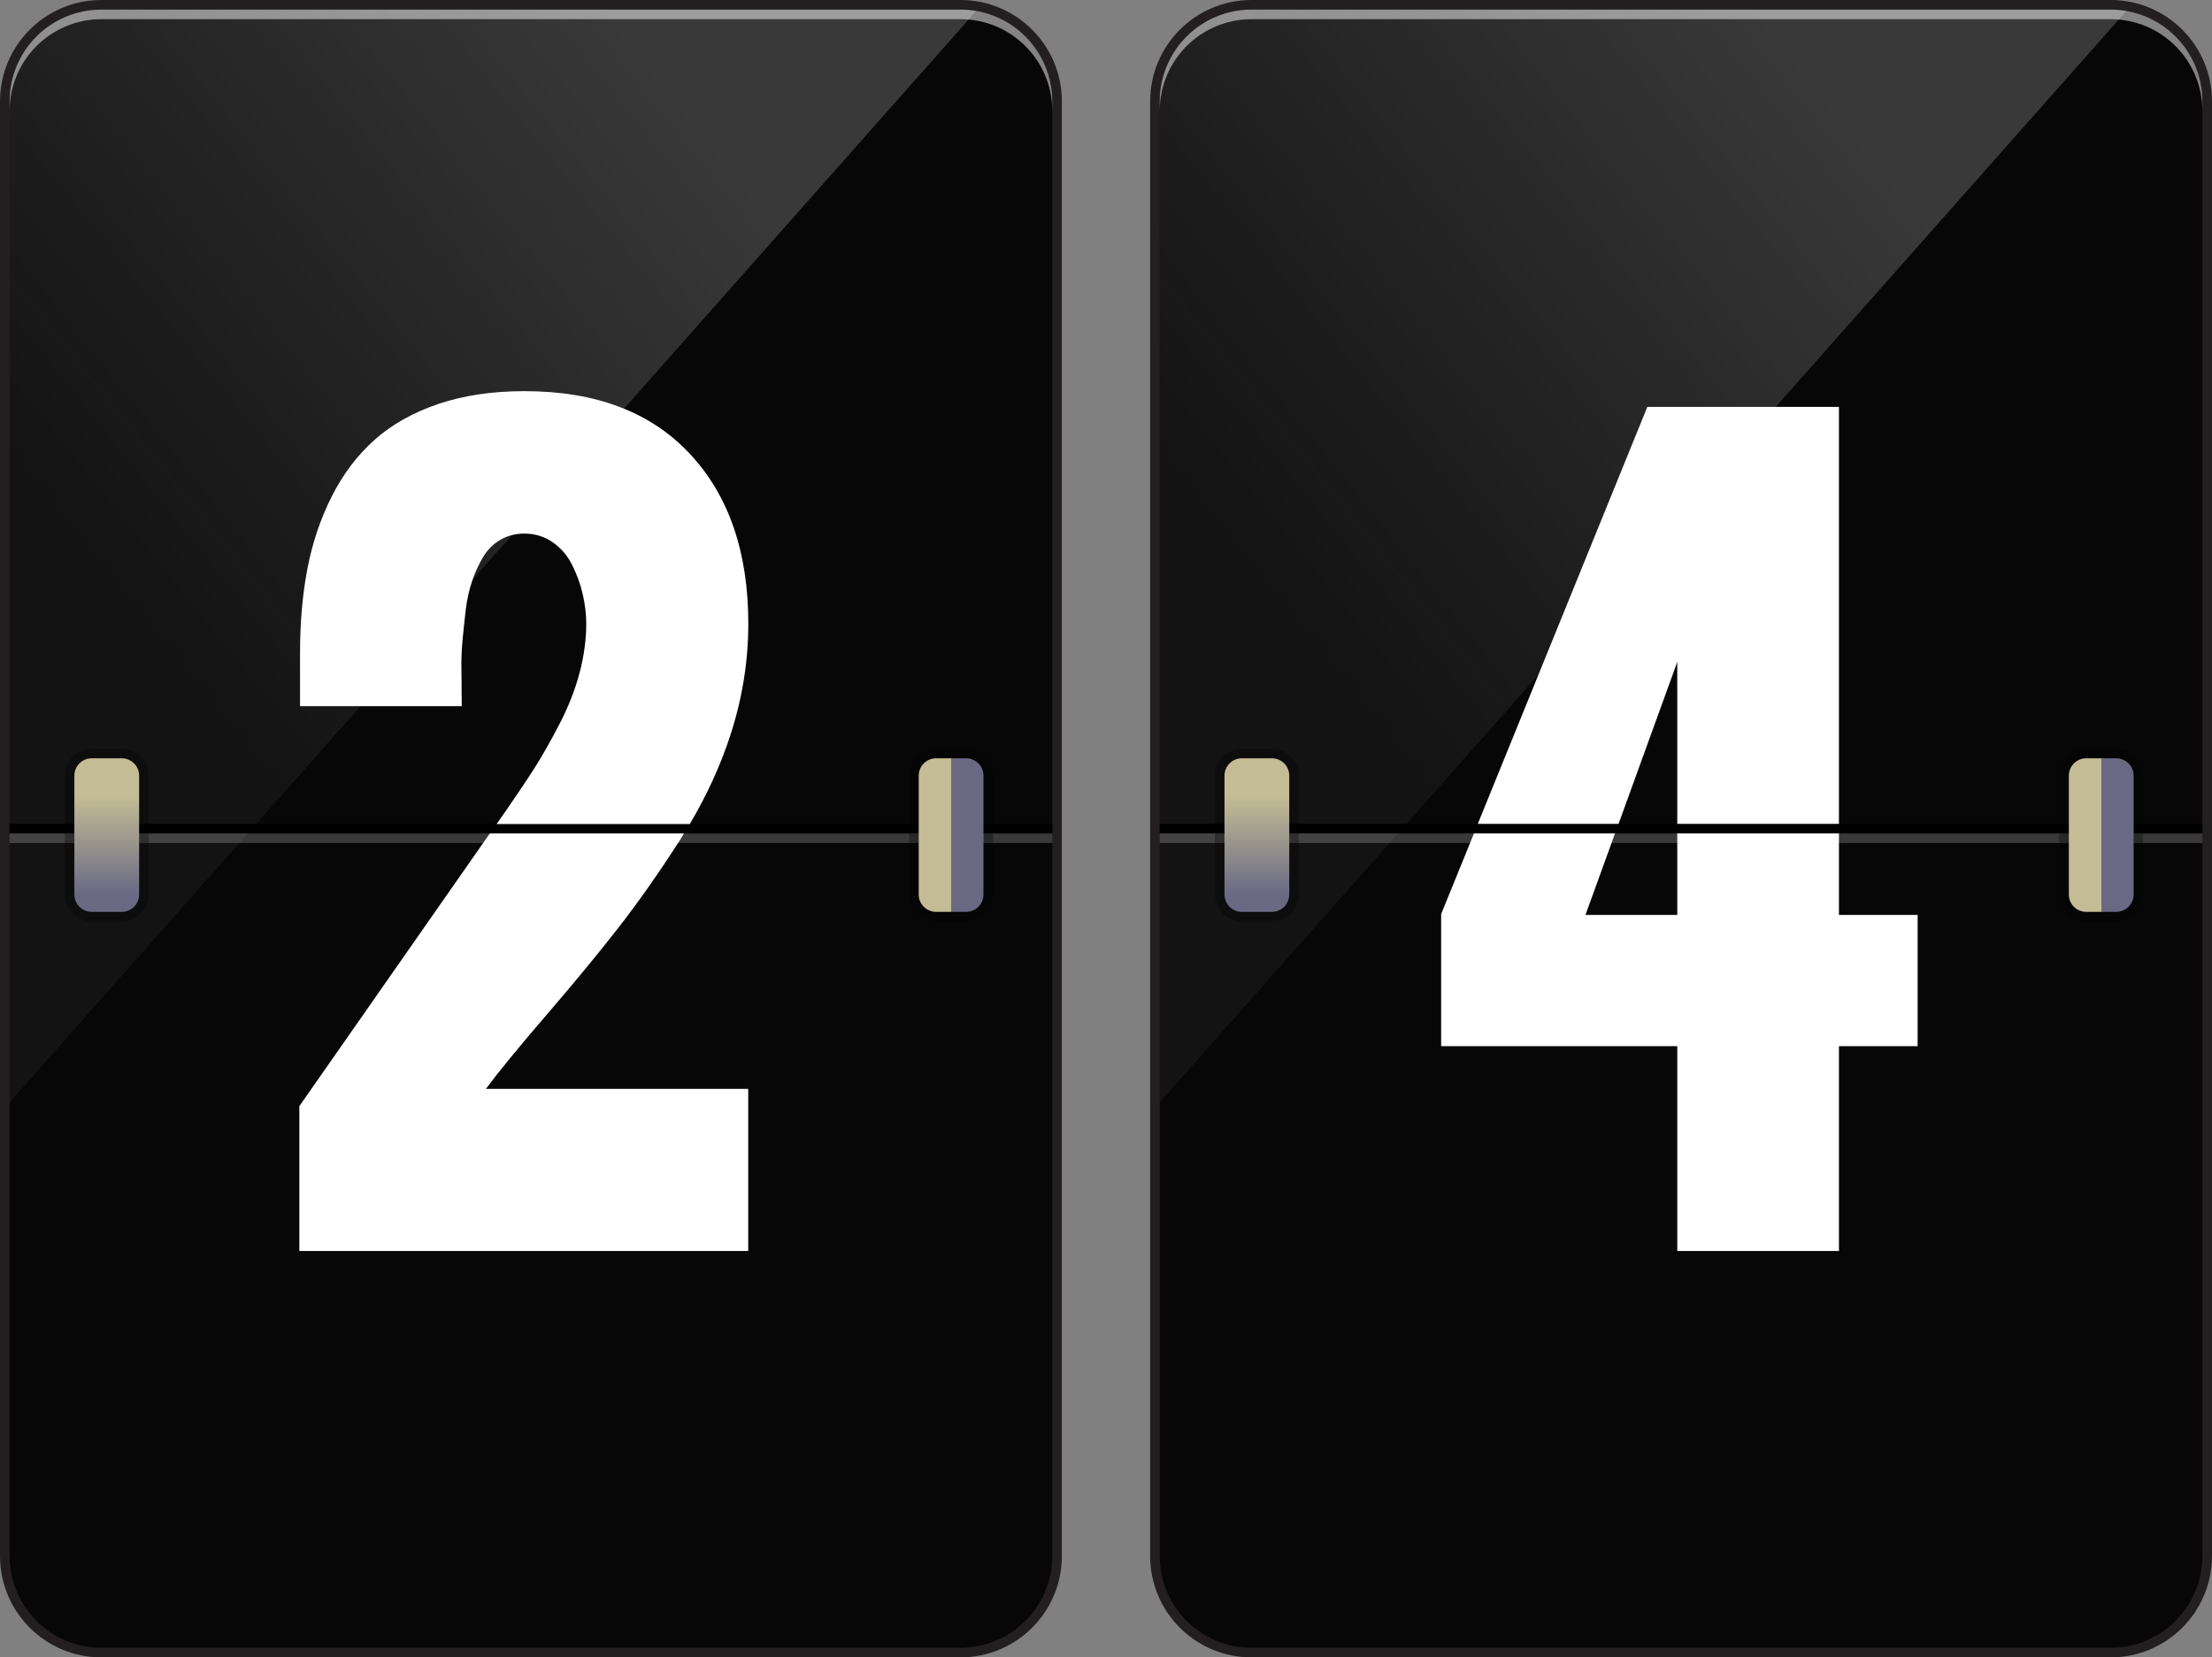
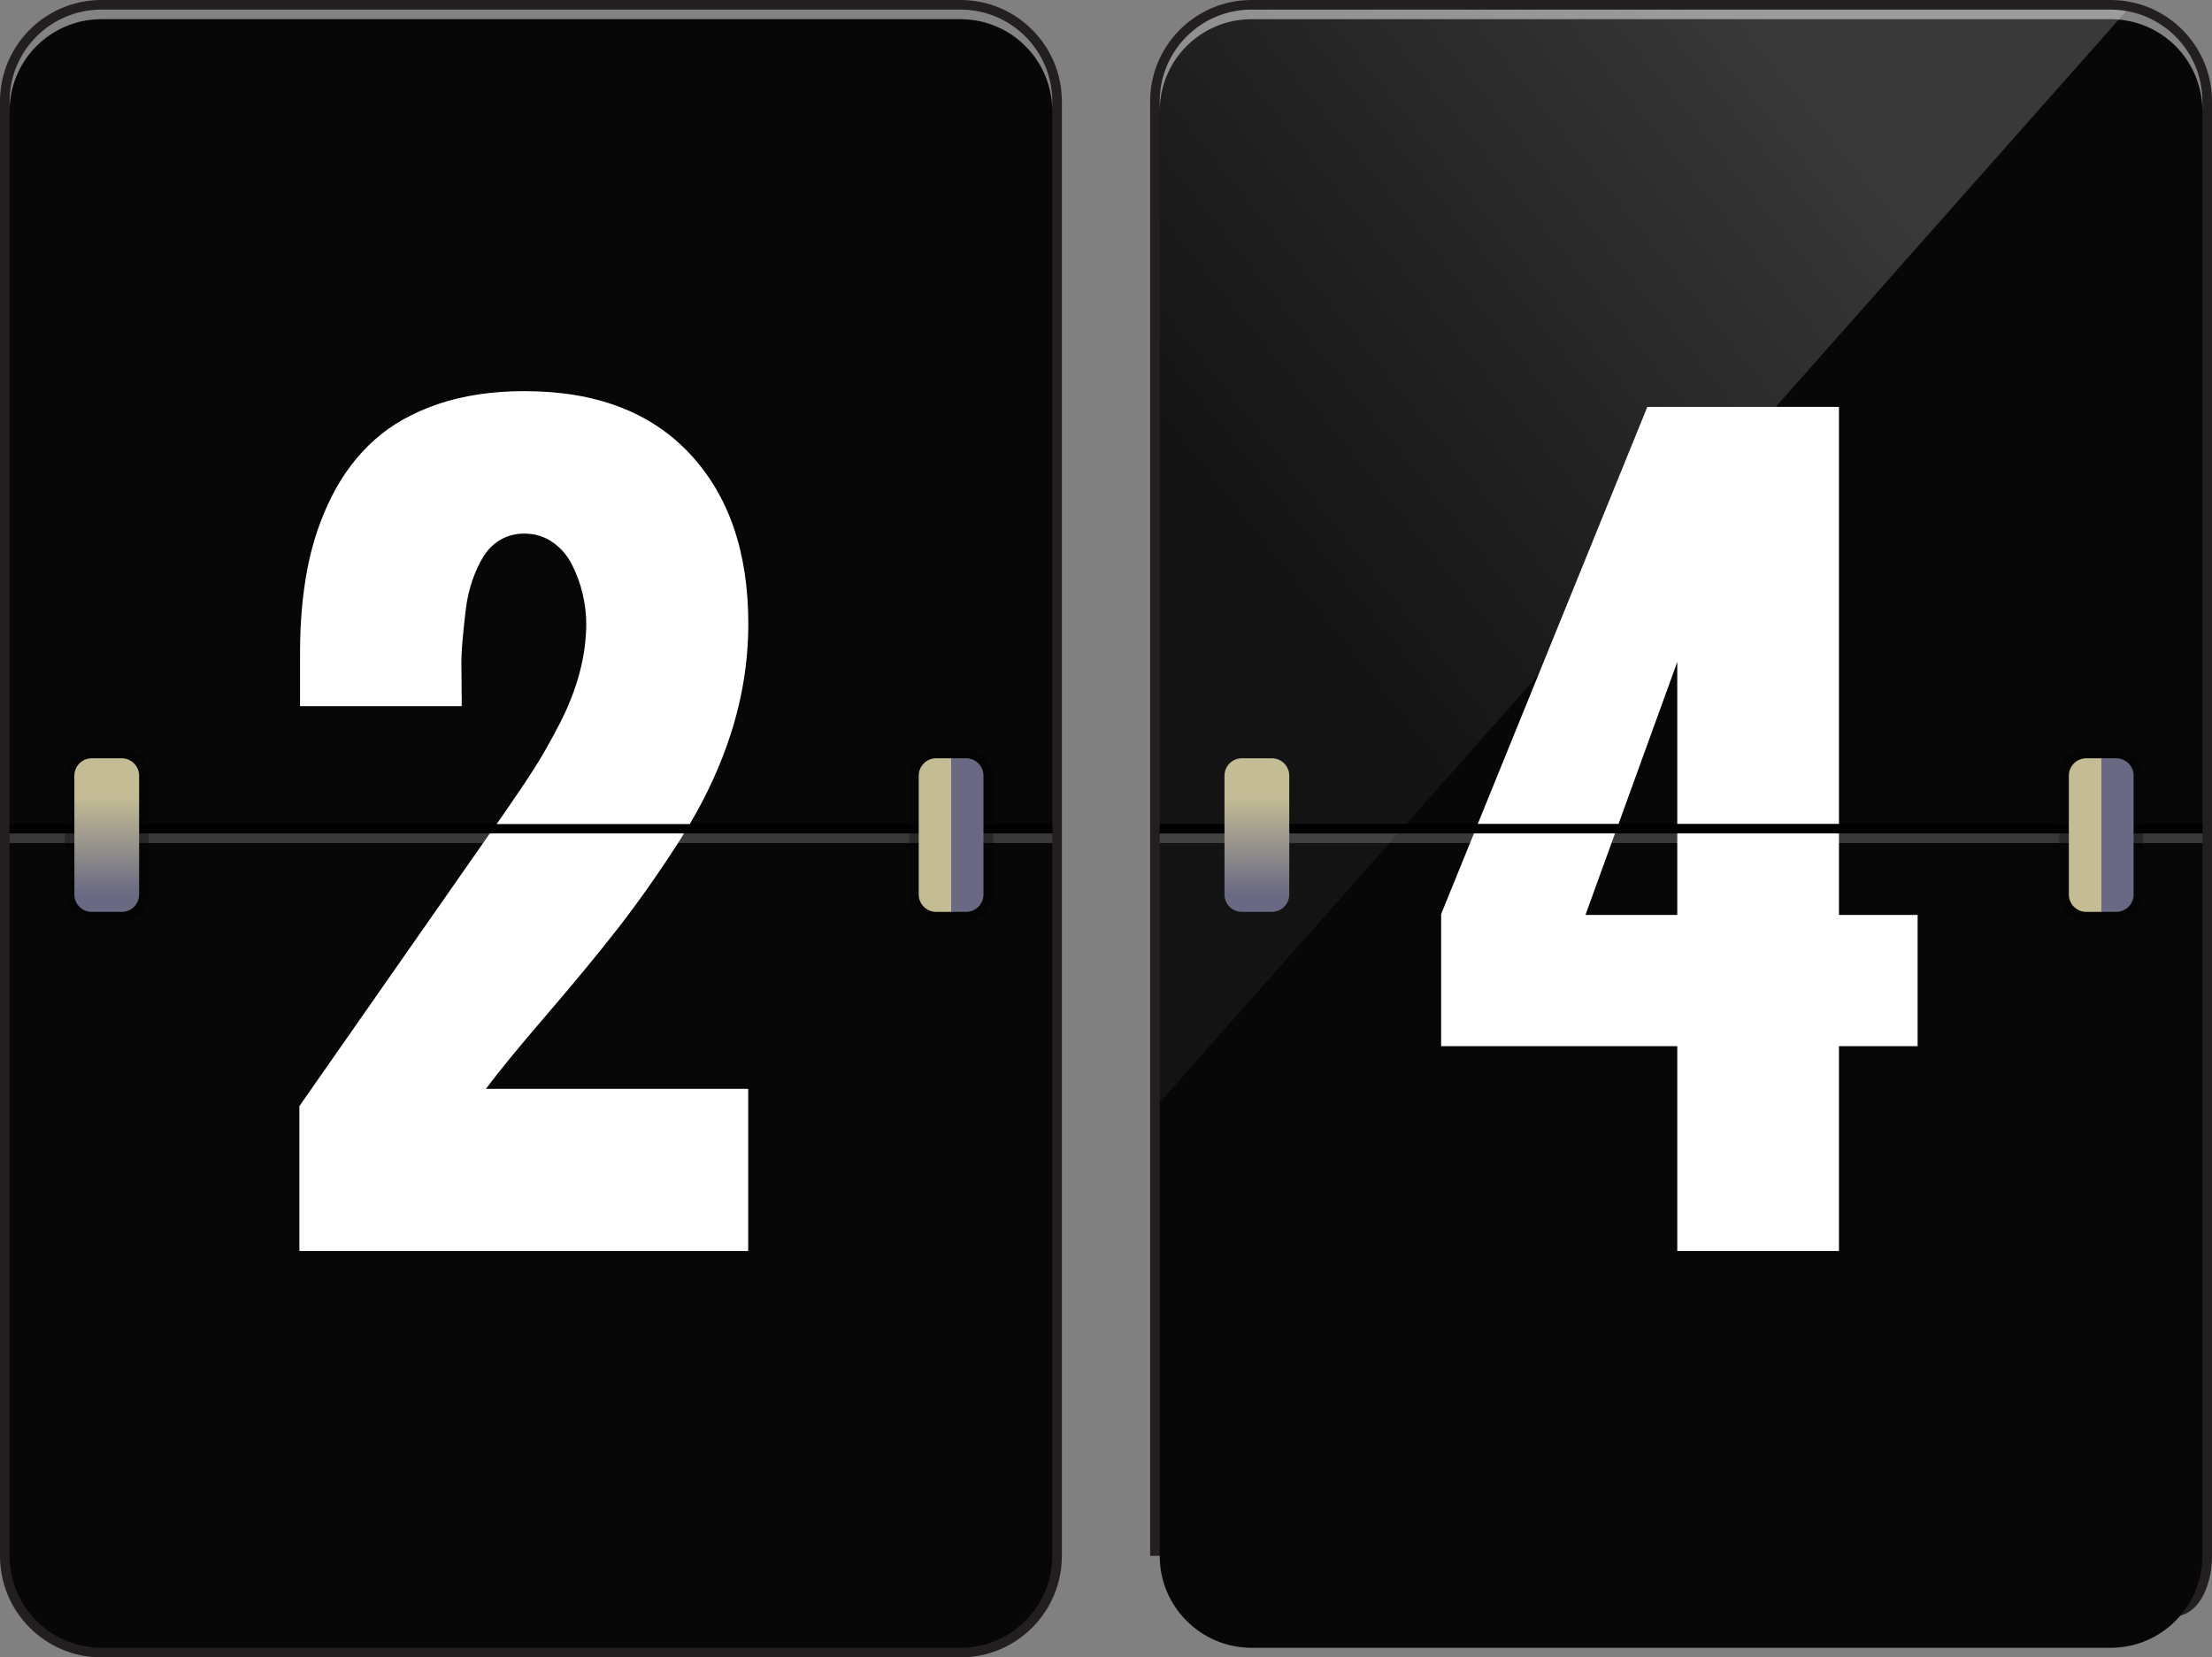
<svg xmlns="http://www.w3.org/2000/svg" width="802" height="601" viewBox="0 0 802 601" fill="none">
  <rect x="0" y="0" width="802" height="601" fill="#808080" stroke="none" />
  <g clip-path="url(#clip0_247_2971)">
    <path d="M385 564.21L385 36.79C385 16.471 368.537 0 348.229 0L36.771 0C16.463 0 0 16.471 0 36.79L0 564.21C0 584.528 16.463 601 36.771 601H348.229C368.537 601 385 584.528 385 564.21Z" fill="#231F20" />
    <path d="M348.229 3.481H36.771C18.384 3.481 3.479 18.394 3.479 36.79V564.21C3.479 582.606 18.384 597.519 36.771 597.519H348.229C366.616 597.519 381.521 582.606 381.521 564.21V36.79C381.521 18.394 366.616 3.481 348.229 3.481Z" fill="#070707" />
    <path opacity="0.5" d="M348.229 3.481H36.771C18.368 3.481 3.479 18.378 3.479 36.79V40.271C3.479 21.858 18.368 6.961 36.771 6.961H348.229C366.632 6.961 381.521 21.858 381.521 40.271V36.79C381.521 18.378 366.632 3.481 348.229 3.481Z" fill="white" />
-     <path d="M353.934 4.003C352.09 3.69 350.177 3.481 348.229 3.481H36.771C18.368 3.481 3.479 18.378 3.479 36.79V399.75L353.934 4.003Z" fill="url(#paint0_linear_247_2971)" />
    <path d="M381.521 298.742H3.479V302.223H381.521V298.742Z" fill="black" />
    <path opacity="0.2" d="M381.521 302.223H3.479V305.704H381.521V302.223Z" fill="white" />
    <path opacity="0.3" d="M53.922 324.36V281.269C53.922 275.868 49.545 271.489 44.146 271.489H33.258C27.859 271.489 23.482 275.868 23.482 281.269L23.482 324.36C23.482 329.761 27.859 334.14 33.258 334.14H44.146C49.545 334.14 53.922 329.761 53.922 324.36Z" fill="black" />
    <path d="M44.146 274.97H33.257C29.78 274.97 26.961 277.79 26.961 281.27V324.36C26.961 327.839 29.78 330.66 33.257 330.66H44.146C47.624 330.66 50.443 327.839 50.443 324.36V281.27C50.443 277.79 47.624 274.97 44.146 274.97Z" fill="url(#paint1_linear_247_2971)" />
    <path opacity="0.3" d="M360.057 324.359V281.269C360.057 275.868 355.68 271.489 350.281 271.489H339.393C333.994 271.489 329.617 275.868 329.617 281.269V324.359C329.617 329.761 333.994 334.14 339.393 334.14H350.281C355.68 334.14 360.057 329.761 360.057 324.359Z" fill="black" />
    <path d="M350.282 274.97H339.393C335.915 274.97 333.096 277.79 333.096 281.27V324.36C333.096 327.839 335.915 330.66 339.393 330.66H350.282C353.759 330.66 356.578 327.839 356.578 324.36V281.27C356.578 277.79 353.759 274.97 350.282 274.97Z" fill="url(#paint2_linear_247_2971)" />
    <path d="M167.365 251.893C167.365 249.074 167.365 245.976 167.296 242.634C167.226 239.293 167.365 235.743 167.713 232.019C168.061 228.294 168.444 224.57 168.896 220.881C169.348 217.191 170.148 213.71 171.262 210.439C172.41 207.167 173.766 204.243 175.332 201.702C176.932 199.161 178.985 197.143 181.524 195.681C184.064 194.219 186.916 193.488 190.082 193.488C193.944 193.488 197.353 194.532 200.379 196.621C203.371 198.709 205.737 201.459 207.441 204.87C209.146 208.281 210.433 211.796 211.268 215.416C212.103 219.036 212.555 222.621 212.555 226.136C212.555 232.019 211.72 238.04 210.085 244.166C208.45 250.292 206.015 256.453 202.78 262.683C199.544 268.913 196.518 274.239 193.7 278.659C190.882 283.079 187.299 288.405 182.985 294.635L180.063 298.812H250.092C256.319 288.3 261.328 277.406 264.946 266.163C269.19 252.972 271.312 239.641 271.312 226.136C271.312 200.206 264.25 179.67 250.092 164.529C235.933 149.388 215.964 141.835 190.117 141.835C178.463 141.835 168.026 143.402 158.877 146.499C149.693 149.632 142.005 153.948 135.778 159.517C129.551 165.086 124.402 171.873 120.332 179.914C116.262 187.954 113.305 196.655 111.496 206.018C109.687 215.381 108.782 225.649 108.782 236.857V256.07H167.4V251.997L167.365 251.893Z" fill="white" />
    <path d="M198.257 367.902C208.346 356.172 217.008 345.661 224.244 336.368C231.48 327.074 239.029 316.354 246.822 304.172C247.239 303.545 247.587 302.884 247.97 302.223H177.593L108.539 401.107V453.63H271.278V394.842H176.167C180.794 388.612 188.169 379.632 198.257 367.902Z" fill="white" />
  </g>
  <g clip-path="url(#clip1_247_2971)">
-     <path d="M802 564.21V36.79C802 16.471 785.537 0 765.229 0L453.771 0C433.463 0 417 16.471 417 36.79L417 564.21C417 584.528 433.463 601 453.771 601H765.229C785.537 601 802 584.528 802 564.21Z" fill="#231F20" />
+     <path d="M802 564.21V36.79C802 16.471 785.537 0 765.229 0L453.771 0C433.463 0 417 16.471 417 36.79L417 564.21H765.229C785.537 601 802 584.528 802 564.21Z" fill="#231F20" />
    <path d="M765.229 3.481H453.771C435.384 3.481 420.479 18.394 420.479 36.79V564.21C420.479 582.606 435.384 597.519 453.771 597.519H765.229C783.616 597.519 798.521 582.606 798.521 564.21V36.79C798.521 18.394 783.616 3.481 765.229 3.481Z" fill="#070707" />
    <path opacity="0.5" d="M765.229 3.481H453.771C435.368 3.481 420.479 18.378 420.479 36.79V40.271C420.479 21.858 435.368 6.961 453.771 6.961H765.229C783.632 6.961 798.521 21.858 798.521 40.271V36.79C798.521 18.378 783.632 3.481 765.229 3.481Z" fill="white" />
    <path d="M770.934 4.003C769.09 3.69 767.177 3.481 765.229 3.481H453.771C435.368 3.481 420.479 18.378 420.479 36.79V399.75L770.934 4.003Z" fill="url(#paint3_linear_247_2971)" />
    <path d="M798.521 298.742H420.479V302.223H798.521V298.742Z" fill="black" />
    <path opacity="0.2" d="M798.521 302.223H420.479V305.703H798.521V302.223Z" fill="white" />
-     <path opacity="0.3" d="M470.922 324.36V281.269C470.922 275.868 466.545 271.489 461.146 271.489H450.258C444.859 271.489 440.482 275.868 440.482 281.269V324.36C440.482 329.761 444.859 334.14 450.258 334.14H461.146C466.545 334.14 470.922 329.761 470.922 324.36Z" fill="black" />
    <path d="M461.146 274.97H450.257C446.78 274.97 443.961 277.79 443.961 281.27V324.36C443.961 327.839 446.78 330.66 450.257 330.66H461.146C464.624 330.66 467.443 327.839 467.443 324.36V281.27C467.443 277.79 464.624 274.97 461.146 274.97Z" fill="url(#paint4_linear_247_2971)" />
    <path opacity="0.3" d="M777.057 324.359V281.269C777.057 275.868 772.68 271.489 767.281 271.489H756.393C750.994 271.489 746.617 275.868 746.617 281.269V324.359C746.617 329.761 750.994 334.14 756.393 334.14H767.281C772.68 334.14 777.057 329.761 777.057 324.359Z" fill="black" />
    <path d="M767.282 274.97H756.393C752.915 274.97 750.096 277.79 750.096 281.27V324.36C750.096 327.839 752.915 330.66 756.393 330.66H767.282C770.759 330.66 773.578 327.839 773.578 324.36V281.27C773.578 277.79 770.759 274.97 767.282 274.97Z" fill="url(#paint5_linear_247_2971)" />
    <path d="M586.836 298.742L608.126 240.024V298.742H666.744V147.544H597.272L535.802 298.742H586.836Z" fill="white" />
    <path d="M666.744 302.223H608.126V331.774H574.834L585.549 302.223H534.41L522.512 331.46V379.354H608.126V453.63H666.744V379.354H695.27V331.774H666.744V302.223Z" fill="white" />
  </g>
  <defs>
    <linearGradient id="paint0_linear_247_2971" x1="236.942" y1="22.903" x2="25.796" y2="192.197" gradientUnits="userSpaceOnUse">
      <stop stop-color="white" stop-opacity="0.2" />
      <stop offset="1" stop-color="#F1F2F2" stop-opacity="0.05" />
    </linearGradient>
    <linearGradient id="paint1_linear_247_2971" x1="38.684" y1="288.892" x2="38.719" y2="324.569" gradientUnits="userSpaceOnUse">
      <stop stop-color="#C4BC94" />
      <stop offset="1" stop-color="#696984" />
    </linearGradient>
    <linearGradient id="paint2_linear_247_2971" x1="344.82" y1="0" x2="344.855" y2="0" gradientUnits="userSpaceOnUse">
      <stop stop-color="#C4BC94" />
      <stop offset="1" stop-color="#696984" />
    </linearGradient>
    <linearGradient id="paint3_linear_247_2971" x1="653.942" y1="22.903" x2="442.796" y2="192.197" gradientUnits="userSpaceOnUse">
      <stop stop-color="white" stop-opacity="0.2" />
      <stop offset="1" stop-color="#F1F2F2" stop-opacity="0.05" />
    </linearGradient>
    <linearGradient id="paint4_linear_247_2971" x1="455.684" y1="288.892" x2="455.719" y2="324.569" gradientUnits="userSpaceOnUse">
      <stop stop-color="#C4BC94" />
      <stop offset="1" stop-color="#696984" />
    </linearGradient>
    <linearGradient id="paint5_linear_247_2971" x1="761.82" y1="0" x2="761.855" y2="0" gradientUnits="userSpaceOnUse">
      <stop stop-color="#C4BC94" />
      <stop offset="1" stop-color="#696984" />
    </linearGradient>
    <clipPath id="clip0_247_2971">
      <rect width="385" height="601" fill="white" />
    </clipPath>
    <clipPath id="clip1_247_2971">
      <rect width="385" height="601" fill="white" transform="translate(417)" />
    </clipPath>
  </defs>
</svg>